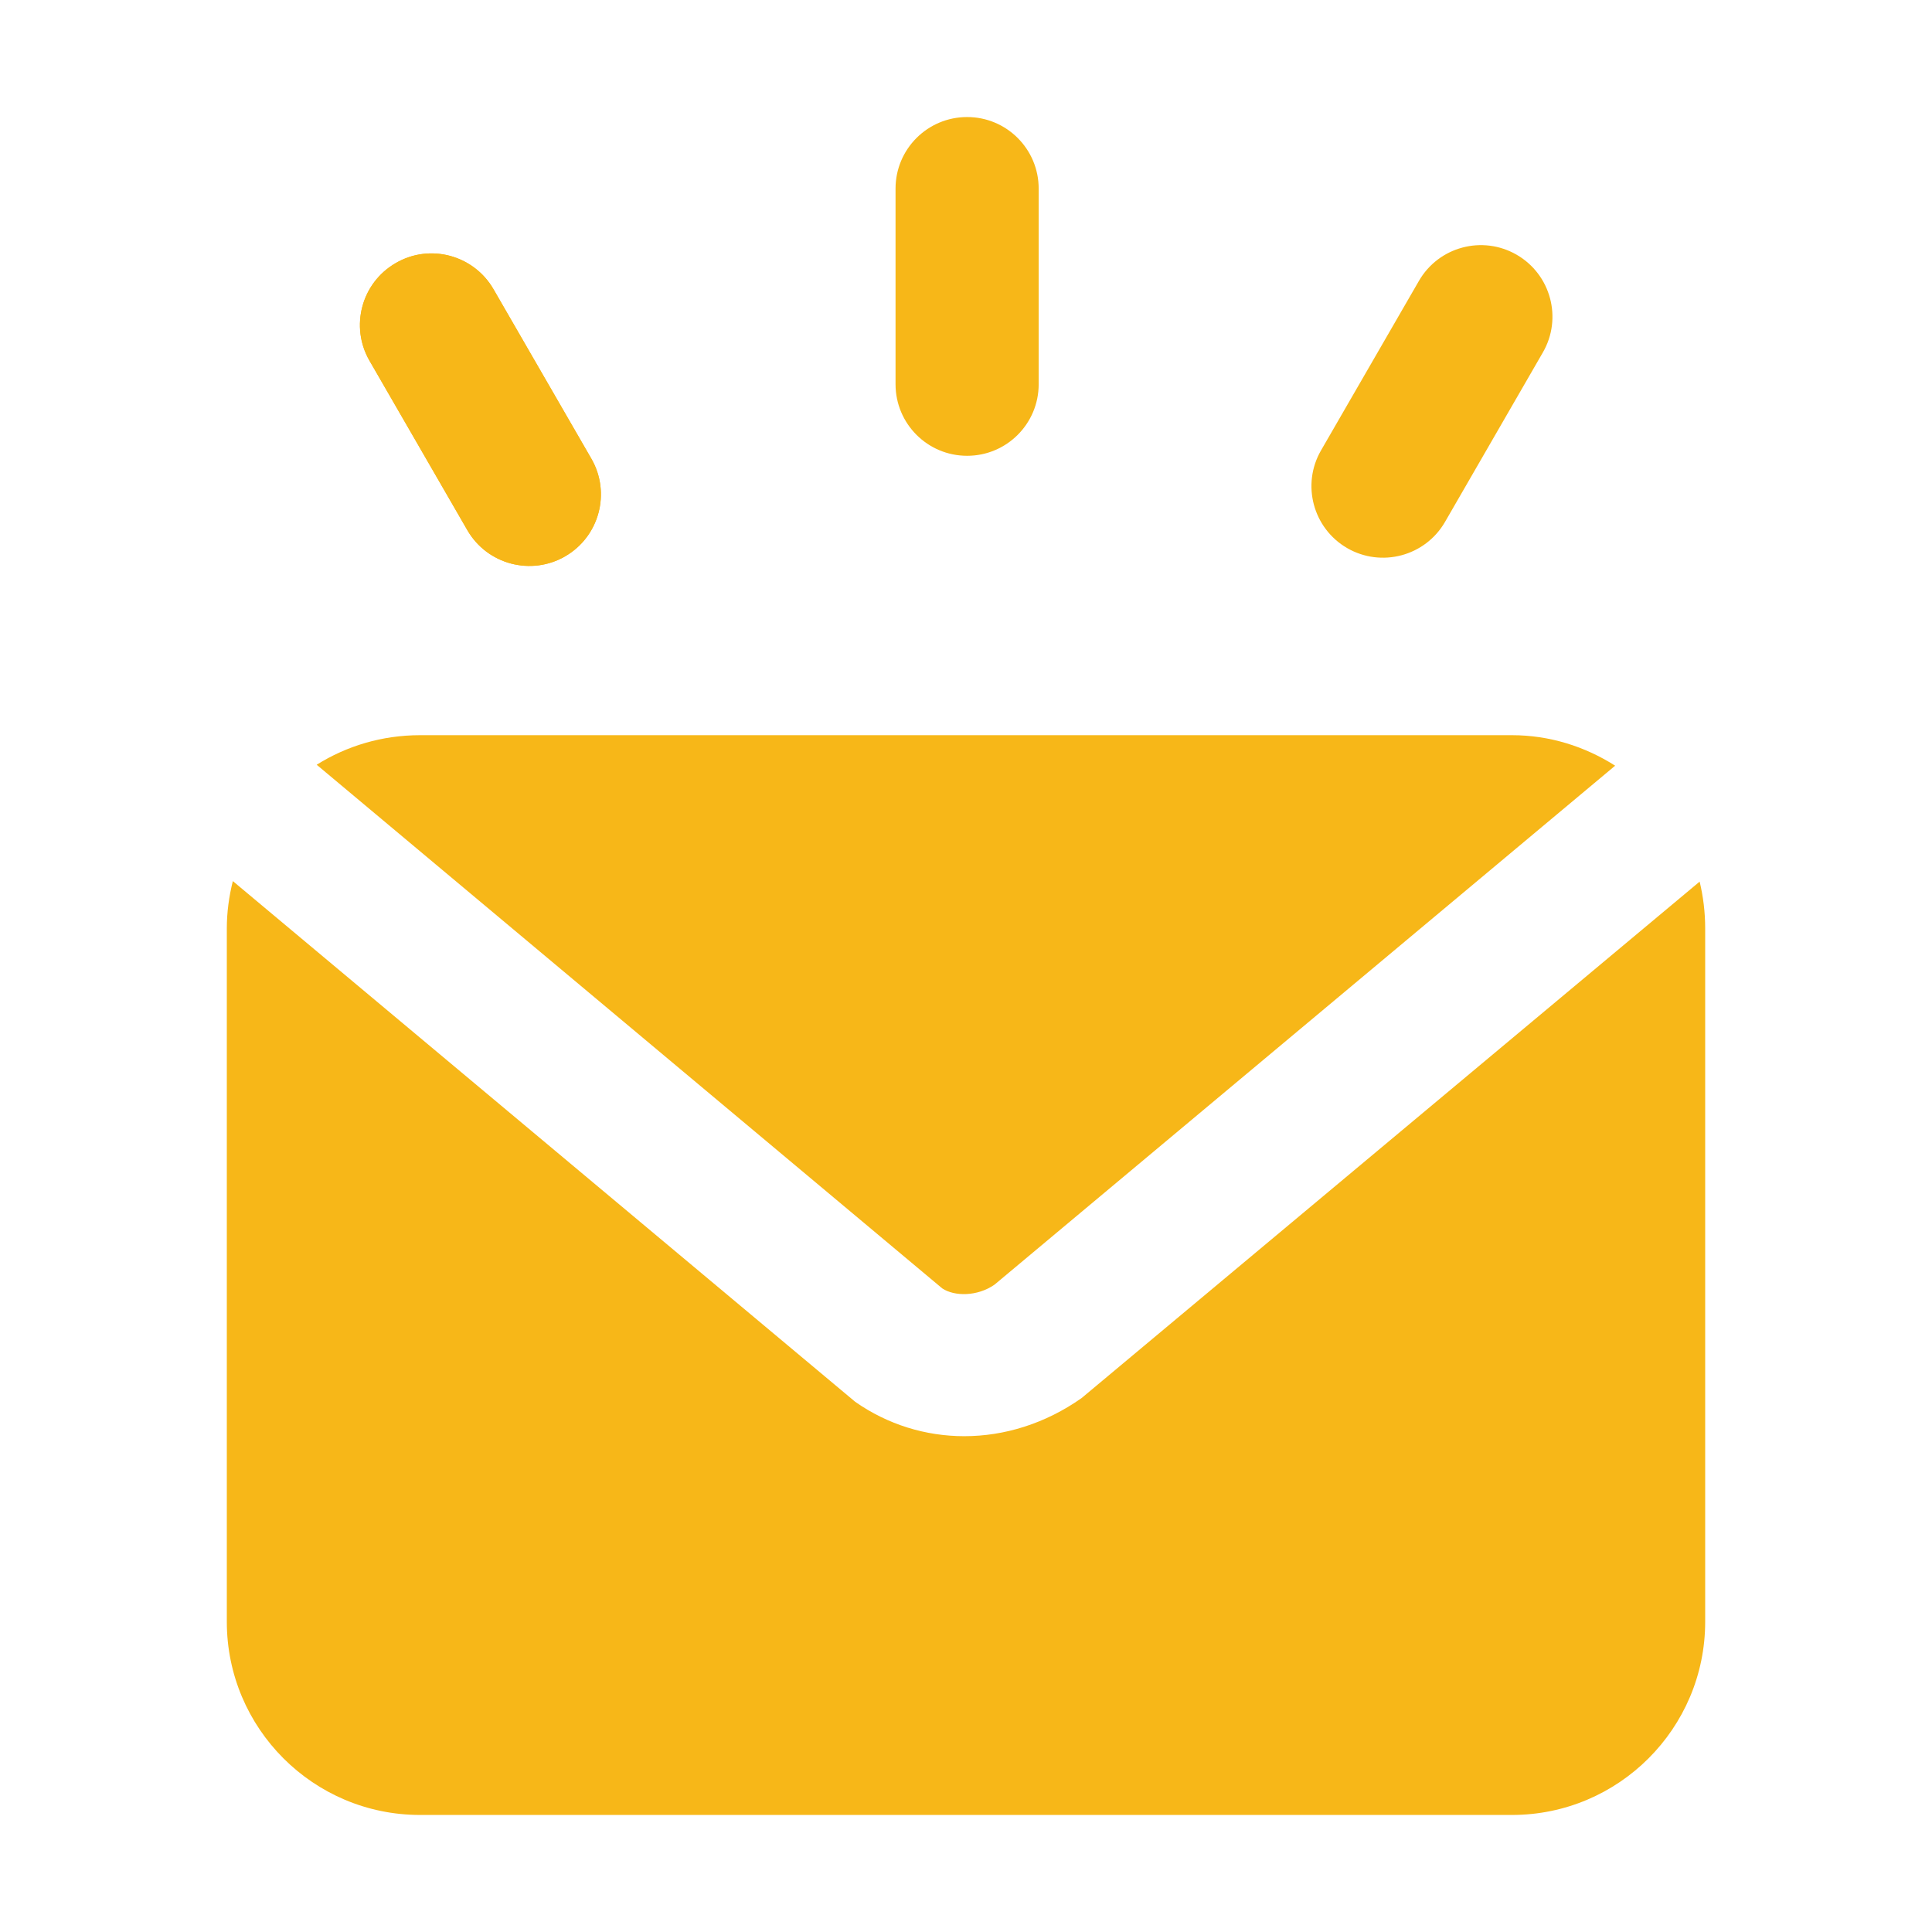
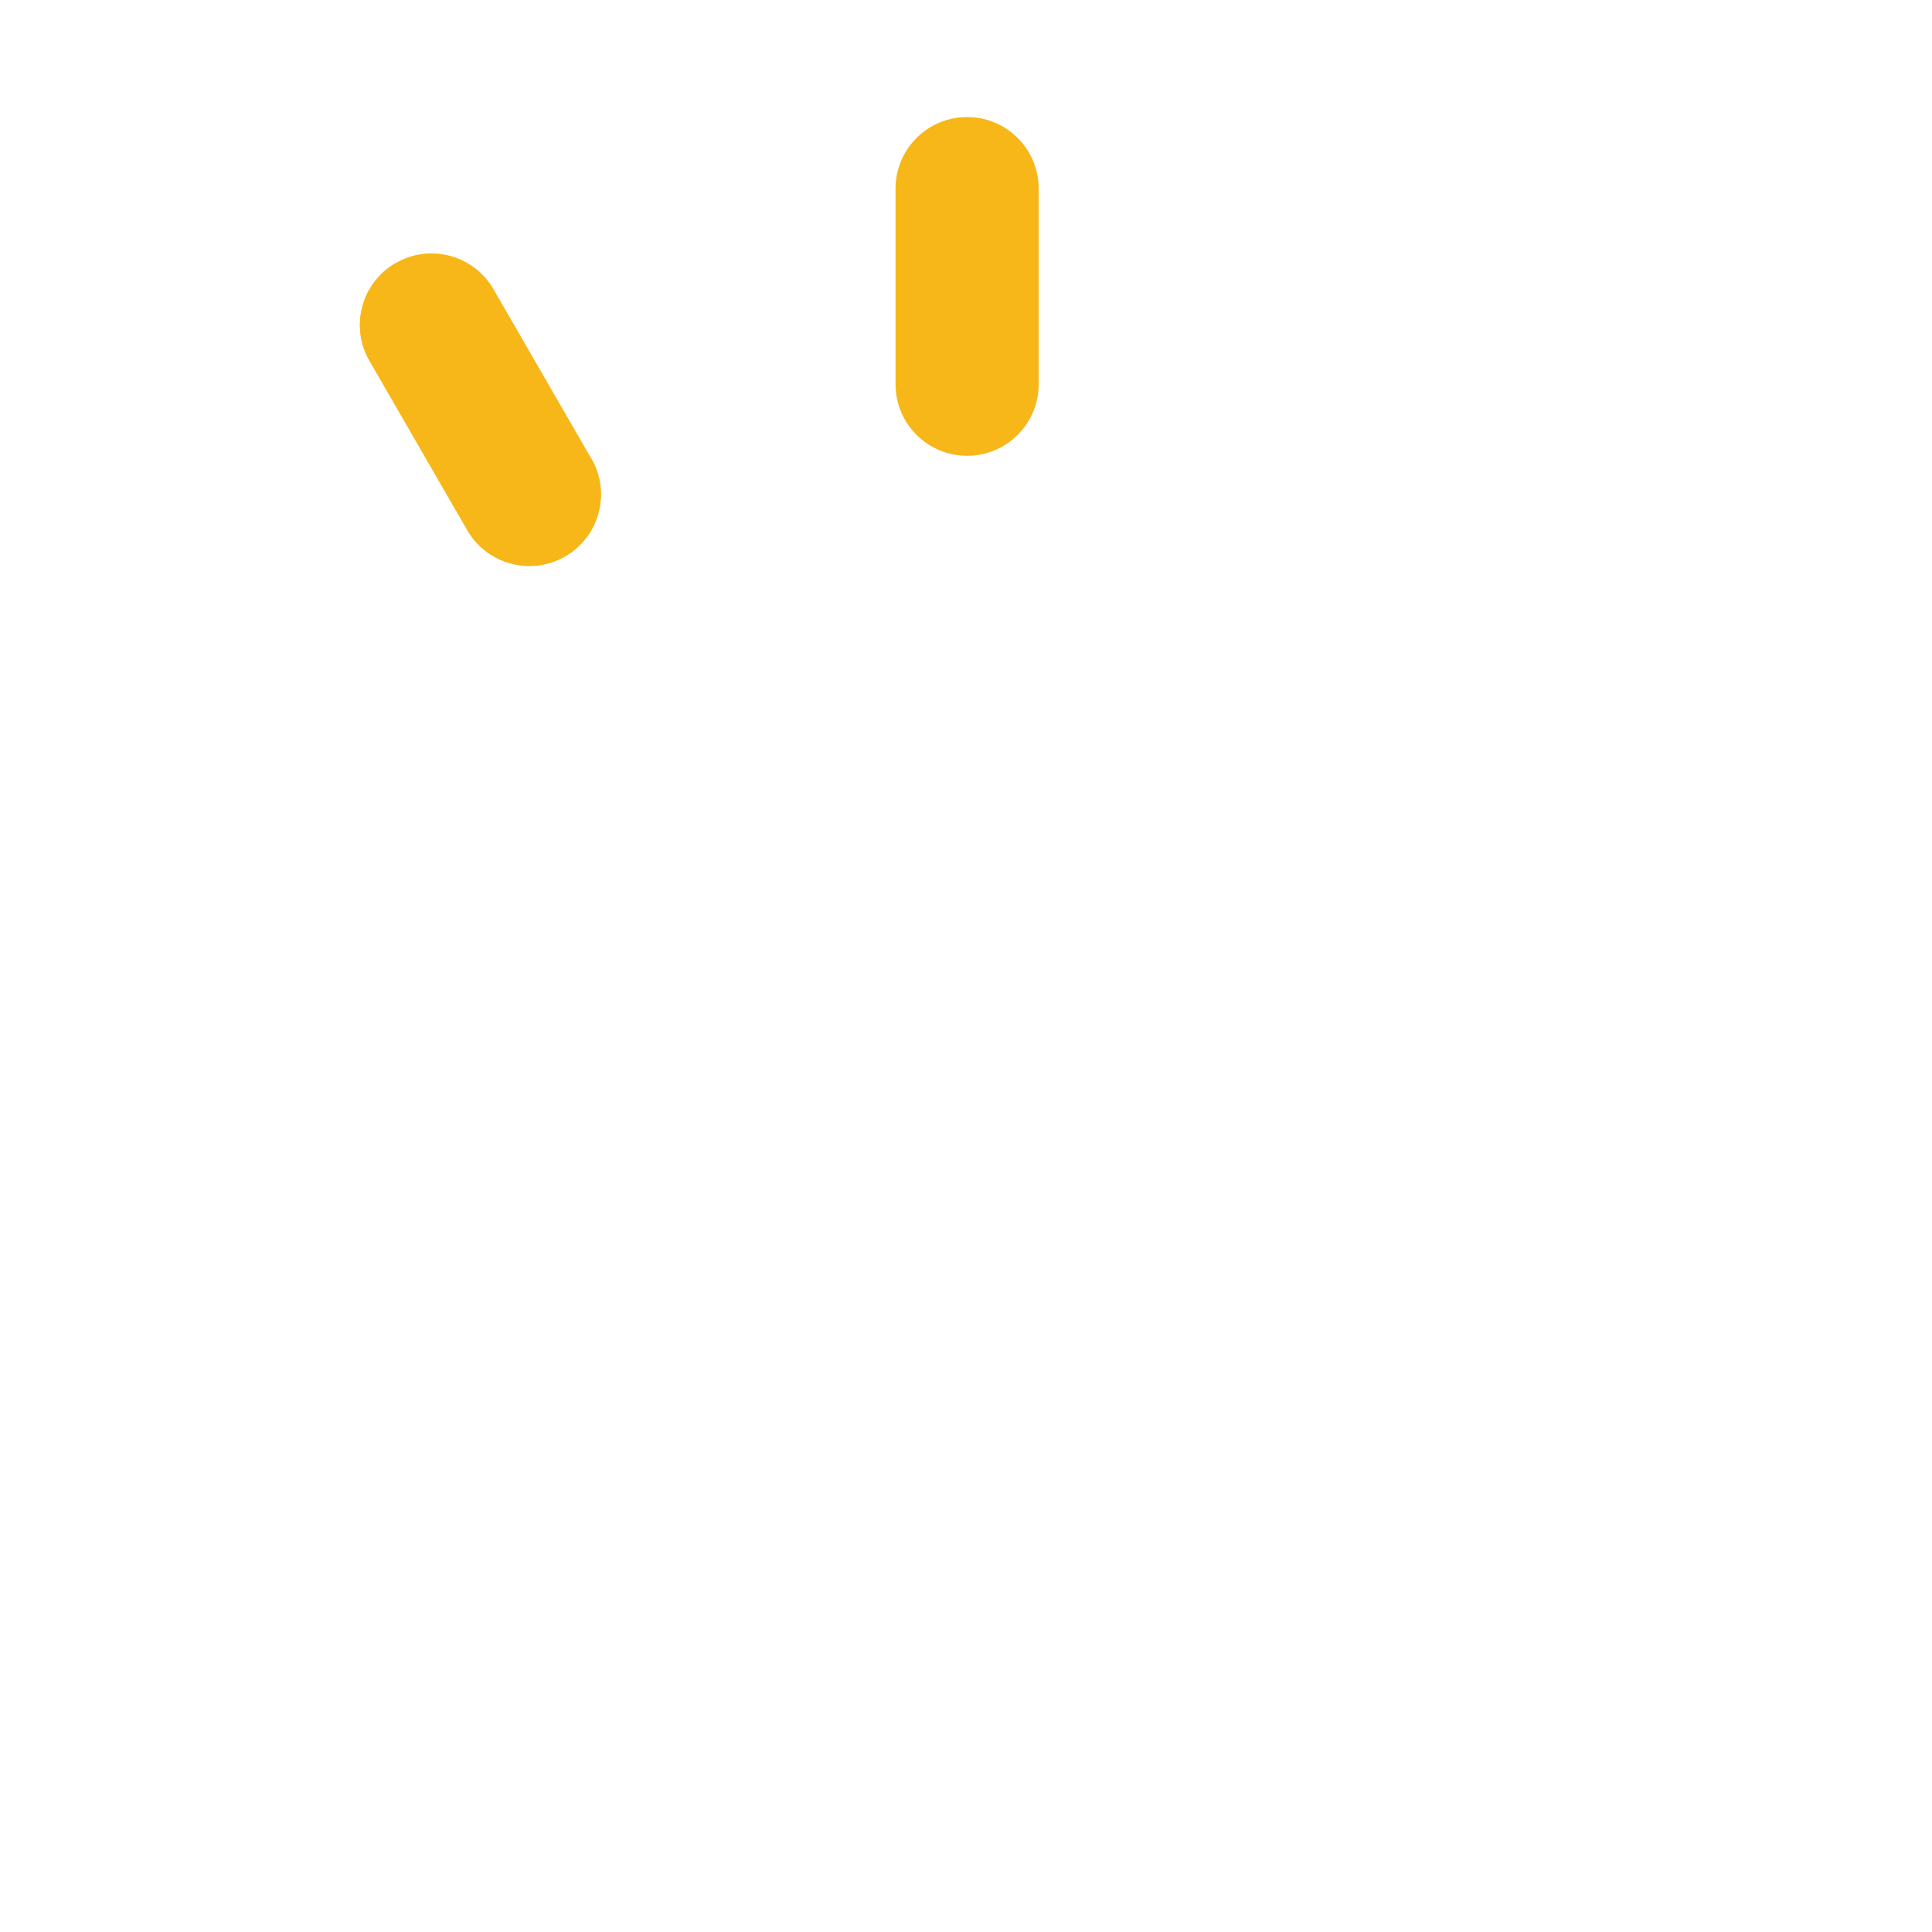
<svg xmlns="http://www.w3.org/2000/svg" width="60" height="60" viewBox="0 0 60 60" fill="none">
-   <path d="M29.262 40.012C29.642 40.266 30.358 40.266 30.888 39.894L50.16 23.779C49.217 23.18 48.12 22.832 46.956 22.832H13.044C11.869 22.832 10.767 23.165 9.835 23.75L29.262 40.012Z" fill="#F7B718" />
-   <path d="M33.589 43.419C32.463 44.212 31.194 44.602 29.946 44.602C28.748 44.602 27.57 44.242 26.56 43.535L7.231 27.363C7.111 27.841 7.044 28.335 7.044 28.832V50.365C7.044 53.676 9.733 56.365 13.044 56.365H46.956C50.267 56.365 52.956 53.676 52.956 50.365V28.832C52.956 28.338 52.897 27.85 52.784 27.379L33.589 43.419Z" fill="#F7B718" />
  <path d="M30.035 14.155C28.806 14.155 27.812 13.16 27.812 11.933V5.857C27.812 4.63 28.806 3.635 30.035 3.635C31.263 3.635 32.257 4.63 32.257 5.857V11.933C32.257 13.16 31.263 14.155 30.035 14.155Z" fill="#F7B718" />
  <path d="M14.514 16.465L11.476 11.204C10.862 10.142 11.226 8.783 12.29 8.17C13.349 7.552 14.711 7.919 15.326 8.982L18.364 14.243C18.978 15.305 18.613 16.665 17.55 17.278C16.498 17.888 15.133 17.535 14.514 16.465Z" fill="#F7B718" />
-   <path d="M14.514 16.465L11.476 11.204C10.862 10.142 11.226 8.783 12.29 8.17C13.349 7.552 14.711 7.919 15.326 8.982L18.364 14.243C18.978 15.305 18.613 16.665 17.55 17.278C16.498 17.888 15.133 17.535 14.514 16.465Z" fill="#F7B718" />
-   <path d="M41.84 17.023C40.777 16.409 40.412 15.049 41.026 13.987L44.065 8.725C44.679 7.66 46.039 7.298 47.101 7.911C48.164 8.525 48.529 9.885 47.914 10.947L44.876 16.209C44.258 17.277 42.896 17.632 41.84 17.023Z" fill="#F7B718" />
+   <path d="M14.514 16.465L11.476 11.204C10.862 10.142 11.226 8.783 12.29 8.17L18.364 14.243C18.978 15.305 18.613 16.665 17.55 17.278C16.498 17.888 15.133 17.535 14.514 16.465Z" fill="#F7B718" />
</svg>